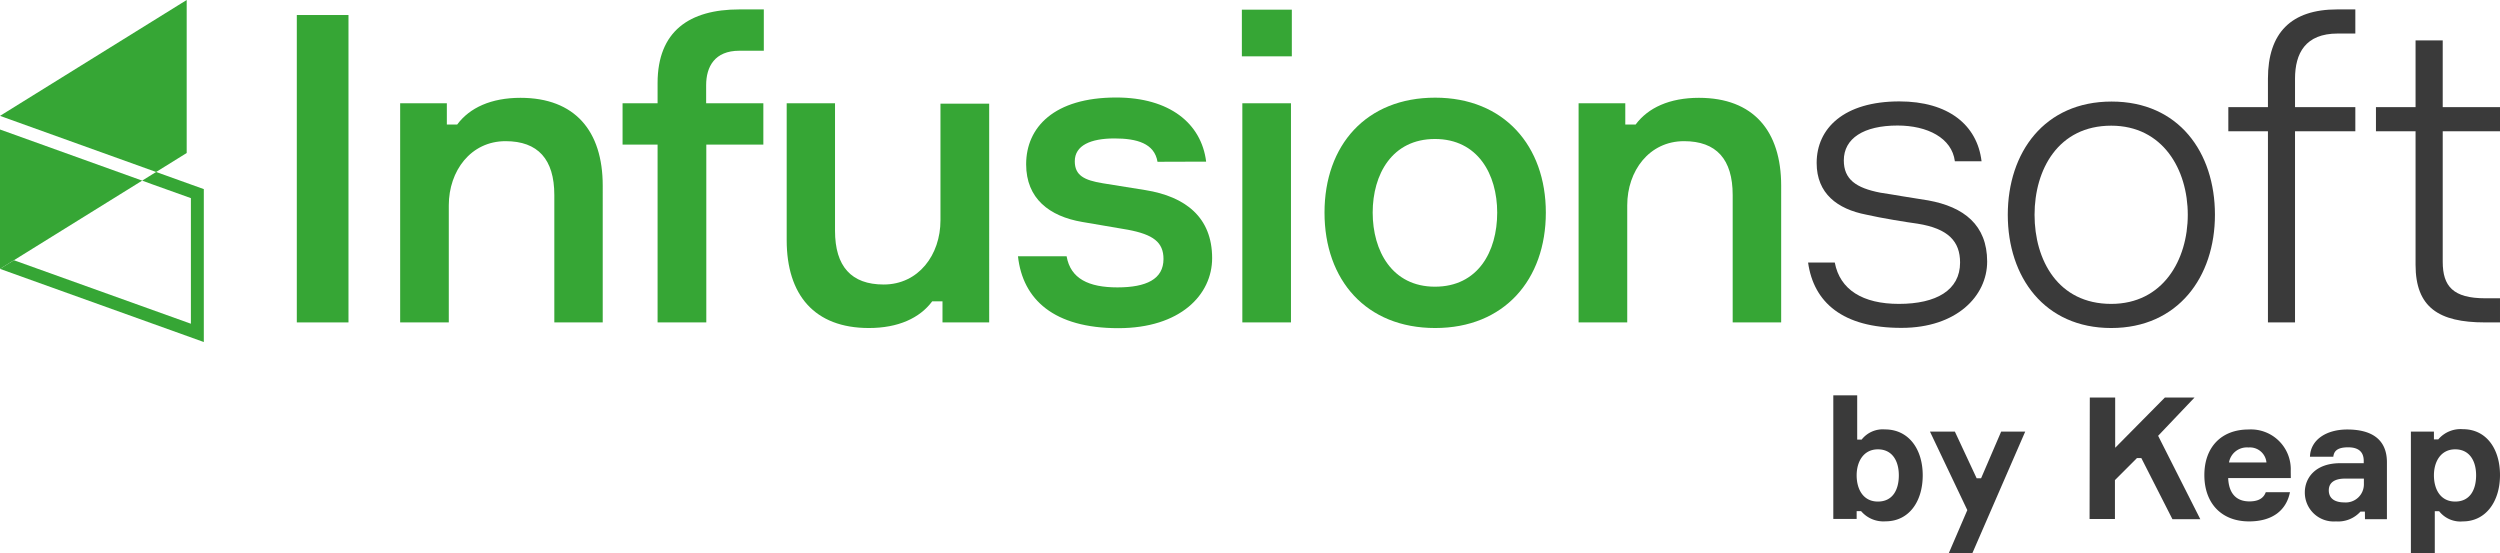
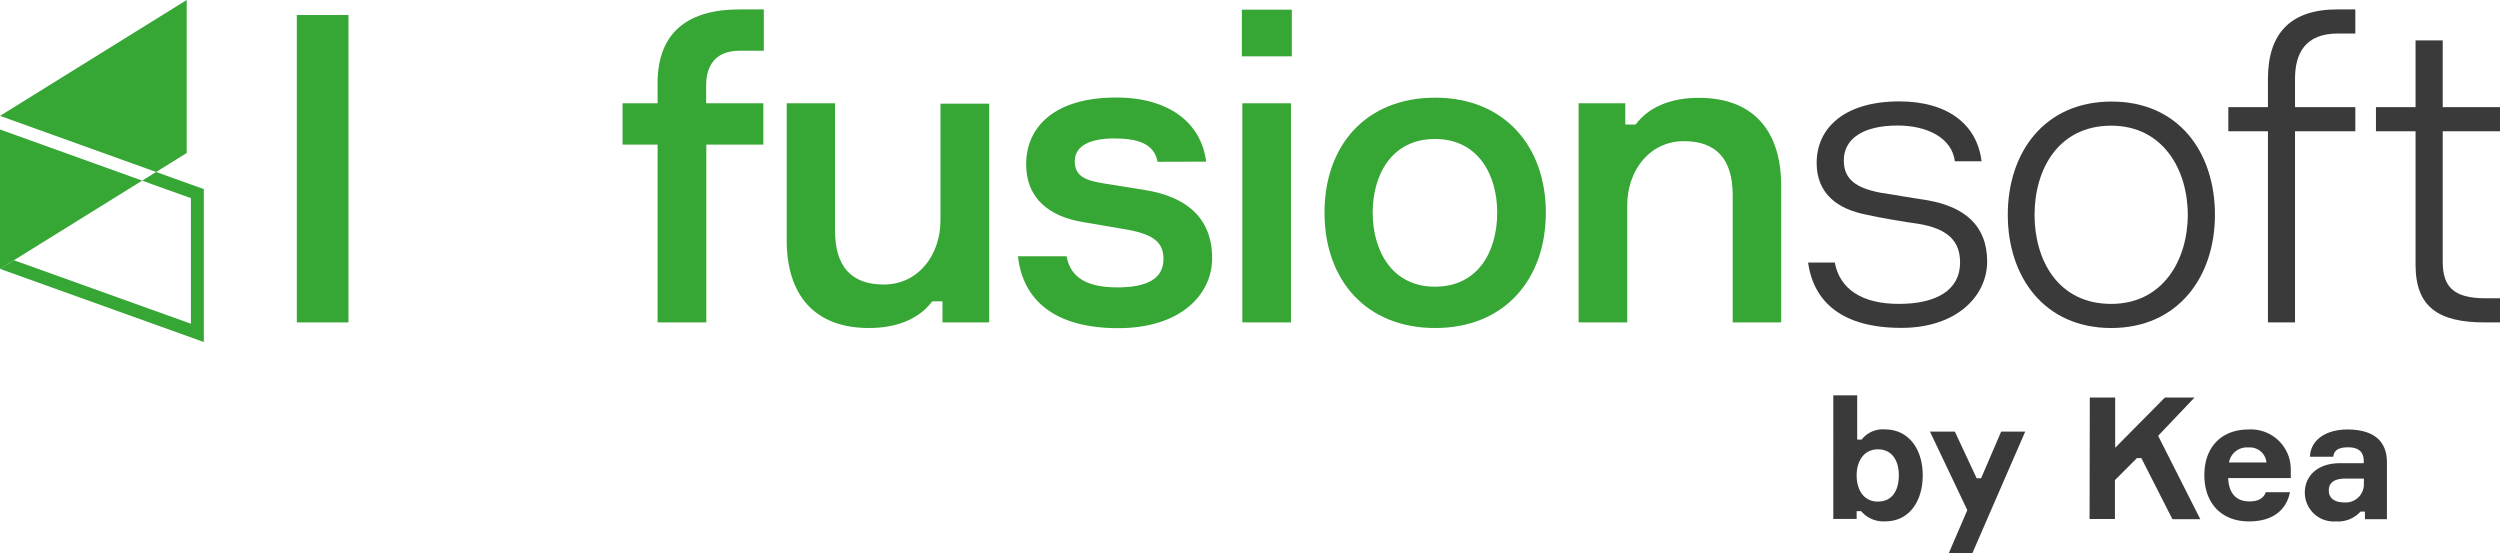
<svg xmlns="http://www.w3.org/2000/svg" viewBox="0 0 321.25 71.08">
  <defs>
    <style>.cls-1{fill:#36a635;}.cls-2{fill:#3a3a3a;}</style>
  </defs>
  <title>ISbyKeap</title>
  <g id="Layer_2" data-name="Layer 2">
    <g id="Layer_1-2" data-name="Layer 1">
      <path class="cls-1" d="M44.78,1.93v39.5H38.14V1.93Z" />
-       <path class="cls-1" d="M71.23,41.43V25.06c0-4.6-2.11-6.92-6.26-6.92-4.48,0-7.3,3.82-7.3,8.24V41.43H51.42V13.27h6V16h1.33c1.6-2.16,4.37-3.43,8.13-3.43,7,0,10.57,4.26,10.57,11.29V41.43Z" />
      <path class="cls-1" d="M90.76,18.58V41.43H84.5V18.58H80V13.27H84.5v-2.6C84.5,4,88.6,1.21,95,1.21h3.15V6.52H95c-3.16,0-4.26,2.05-4.26,4.43v2.32h7.35v5.31Z" />
      <path class="cls-1" d="M107.3,13.27V29.65c0,4.59,2.1,6.91,6.25,6.91,4.48,0,7.3-3.81,7.3-8.24v-15h6.26V41.43h-6V38.72h-1.32c-1.61,2.16-4.37,3.43-8.14,3.43-7,0-10.56-4.26-10.56-11.29V13.27Z" />
      <path class="cls-1" d="M148.74,20.79c-.39-2.37-2.66-3-5.53-3-3.05,0-5.1.89-5.1,2.93,0,1.83,1.22,2.44,3.6,2.83l5.48.88c5.14.83,8.57,3.49,8.57,8.74,0,4.71-4.09,9-12.06,9-8.24,0-12.28-3.65-12.89-9.24h6.25c.5,2.88,2.83,4,6.53,4s5.92-1.05,5.92-3.65c0-2.16-1.33-3.15-4.59-3.76l-5.86-1c-4.21-.72-7.2-3-7.2-7.41,0-4.76,3.6-8.58,11.57-8.58,6.86,0,10.95,3.32,11.56,8.24Z" />
      <path class="cls-1" d="M159.58,7.24v-6H166v6Zm6.31,34.19h-6.25V13.27h6.25Z" />
      <path class="cls-1" d="M198.64,27.32c0,8.63-5.36,14.83-14.22,14.83S170.2,36,170.2,27.32s5.37-14.77,14.22-14.77S198.64,18.75,198.64,27.32Zm-6.25,0c0-4.92-2.49-9.46-8-9.46s-8,4.54-8,9.46,2.49,9.52,8,9.52S192.39,32.36,192.39,27.32Z" />
      <path class="cls-1" d="M222.65,41.43V25.06c0-4.6-2.1-6.92-6.25-6.92-4.48,0-7.3,3.82-7.3,8.24V41.43h-6.25V13.27h6V16h1.33c1.6-2.16,4.37-3.43,8.13-3.43,7,0,10.57,4.26,10.57,11.29V41.43Z" />
      <path class="cls-2" d="M232.34,33.74h3.43c.66,3.49,3.59,5.31,8.24,5.31,4.81,0,7.86-1.77,7.86-5.31,0-2.71-1.5-4.37-5.48-5-1.22-.16-4.7-.72-6.59-1.16-3.7-.72-6.36-2.71-6.36-6.64,0-4.48,3.54-7.91,10.63-7.91,6.25,0,10,3,10.56,7.69H251.2c-.38-3-3.54-4.59-7.36-4.59-4.37,0-6.91,1.66-6.91,4.48,0,2.43,1.55,3.54,4.7,4.15.94.16,1.88.28,2.71.44l3.43.55c4.59.83,7.58,3.16,7.58,7.86,0,4.43-3.93,8.52-11,8.52C236.76,42.15,233.05,38.83,232.34,33.74Z" />
      <path class="cls-2" d="M284.62,27.6c0,8-4.76,14.55-13.33,14.55S258,35.62,258,27.6s4.71-14.55,13.34-14.55S284.62,19.58,284.62,27.6Zm-3.49,0c0-5.81-3.2-11.45-9.84-11.45-6.81,0-9.85,5.64-9.85,11.45s3,11.45,9.85,11.45C277.93,39.05,281.13,33.41,281.13,27.6Z" />
      <path class="cls-2" d="M294.91,16.87V41.43h-3.48V16.87h-5.09v-3.1h5.09V10.12c0-5.92,3-8.91,8.9-8.91h2.33v3.1h-2.27c-4.15,0-5.48,2.54-5.48,5.81v3.65h7.75v3.1Z" />
      <path class="cls-2" d="M321.25,13.77v3.1h-7.36V33.63c0,3.16,1.33,4.7,5.48,4.7h1.88v3.1h-1.94c-5.92,0-8.91-1.93-8.91-7.41V16.87h-5.09v-3.1h5.09V5.19h3.49v8.58Z" />
      <polygon class="cls-1" points="23.99 19.66 23.99 0 0 14.89 20.06 22.1 23.99 19.66" />
      <polygon class="cls-1" points="20.06 22.1 18.27 23.21 19.5 23.66 24.53 25.46 24.53 41.6 1.79 33.44 0 34.55 26.19 43.95 26.19 24.3 20.06 22.1" />
      <polyline class="cls-1" points="18.27 23.21 0 16.64 0 34.55" />
      <path class="cls-2" d="M247.07,61.08c0,3.4-1.8,5.91-4.77,5.91a3.76,3.76,0,0,1-3.15-1.31h-.57v1h-3V50.8h3.07v5.69h.57a3.45,3.45,0,0,1,3-1.31C245.25,55.18,247.07,57.69,247.07,61.08Zm-3.07,0c0-1.86-.85-3.34-2.69-3.34s-2.73,1.57-2.73,3.34.83,3.37,2.73,3.37S244,62.94,244,61.08Z" />
      <path class="cls-2" d="M250.42,71.08l2.38-5.53L248,55.46h3.2l2.8,6h.57l2.58-6h3.09l-6.79,15.62Z" />
      <path class="cls-2" d="M268.54,51.08h3.26v6.46l6.39-6.46H282L277.32,56l5.42,10.72h-3.58l-4-7.86h-.56l-2.83,2.83v5h-3.26Z" />
      <path class="cls-2" d="M294.37,61.43h-8.05c.08,1.93,1,3,2.73,3,1.16,0,1.82-.41,2.1-1.18h3.11C293.8,65.53,292.07,67,289,67c-3.57,0-5.74-2.36-5.74-5.95s2.19-5.86,5.67-5.86a5.12,5.12,0,0,1,5.43,5.34Zm-7.94-2h4.81a2.14,2.14,0,0,0-2.32-1.93A2.33,2.33,0,0,0,286.43,59.4Z" />
      <path class="cls-2" d="M303.89,65.74h-.57A3.86,3.86,0,0,1,300.17,67a3.71,3.71,0,0,1-4-3.74c0-1.75,1.25-3.74,4.57-3.74h3v-.29c0-1.15-.66-1.75-2-1.75s-1.82.44-1.91,1.21h-3c.07-2.17,2.08-3.5,4.79-3.5,3.05,0,5.1,1.2,5.1,4.22v7.31h-2.82Zm-.13-3.54v-.7h-2.41c-1.31,0-2.1.48-2.1,1.51s.75,1.55,2,1.55A2.33,2.33,0,0,0,303.76,62.2Z" />
-       <path class="cls-2" d="M312.76,55.46v1h.56a3.76,3.76,0,0,1,3.16-1.31c3,0,4.77,2.51,4.77,5.9S319.43,67,316.48,67a3.47,3.47,0,0,1-3.05-1.31h-.56v5.4H309.8V55.46Zm0,5.62c0,1.78.83,3.37,2.73,3.37s2.69-1.51,2.69-3.37-.85-3.34-2.69-3.34S312.76,59.31,312.76,61.08Z" />
    </g>
  </g>
</svg>